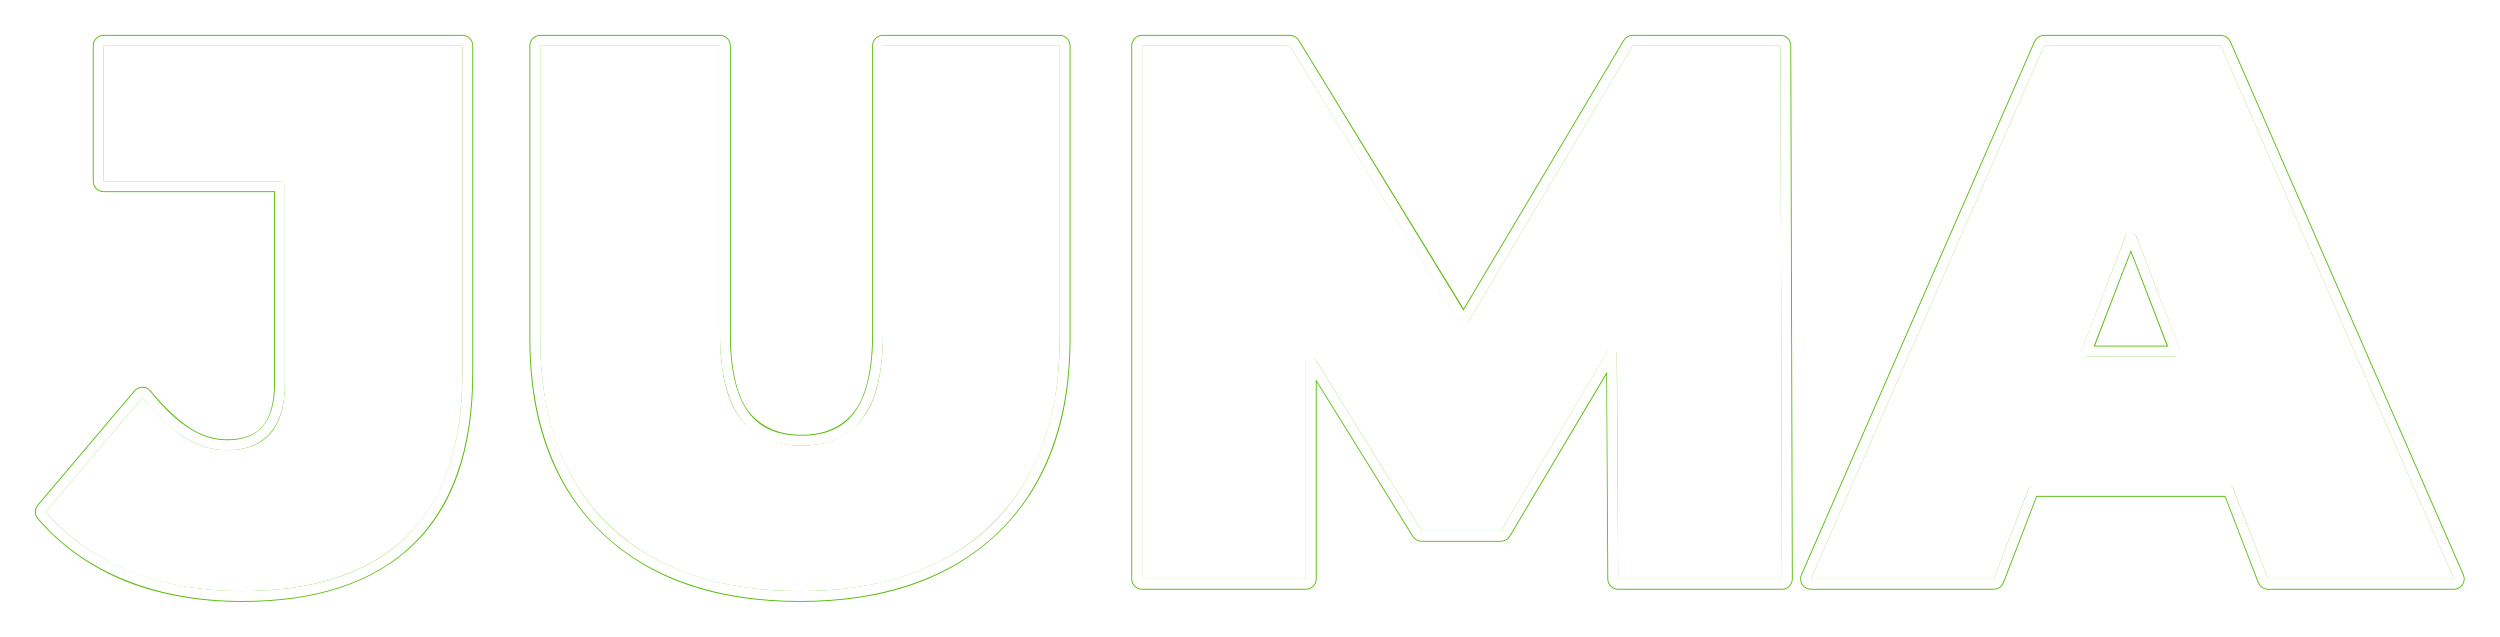
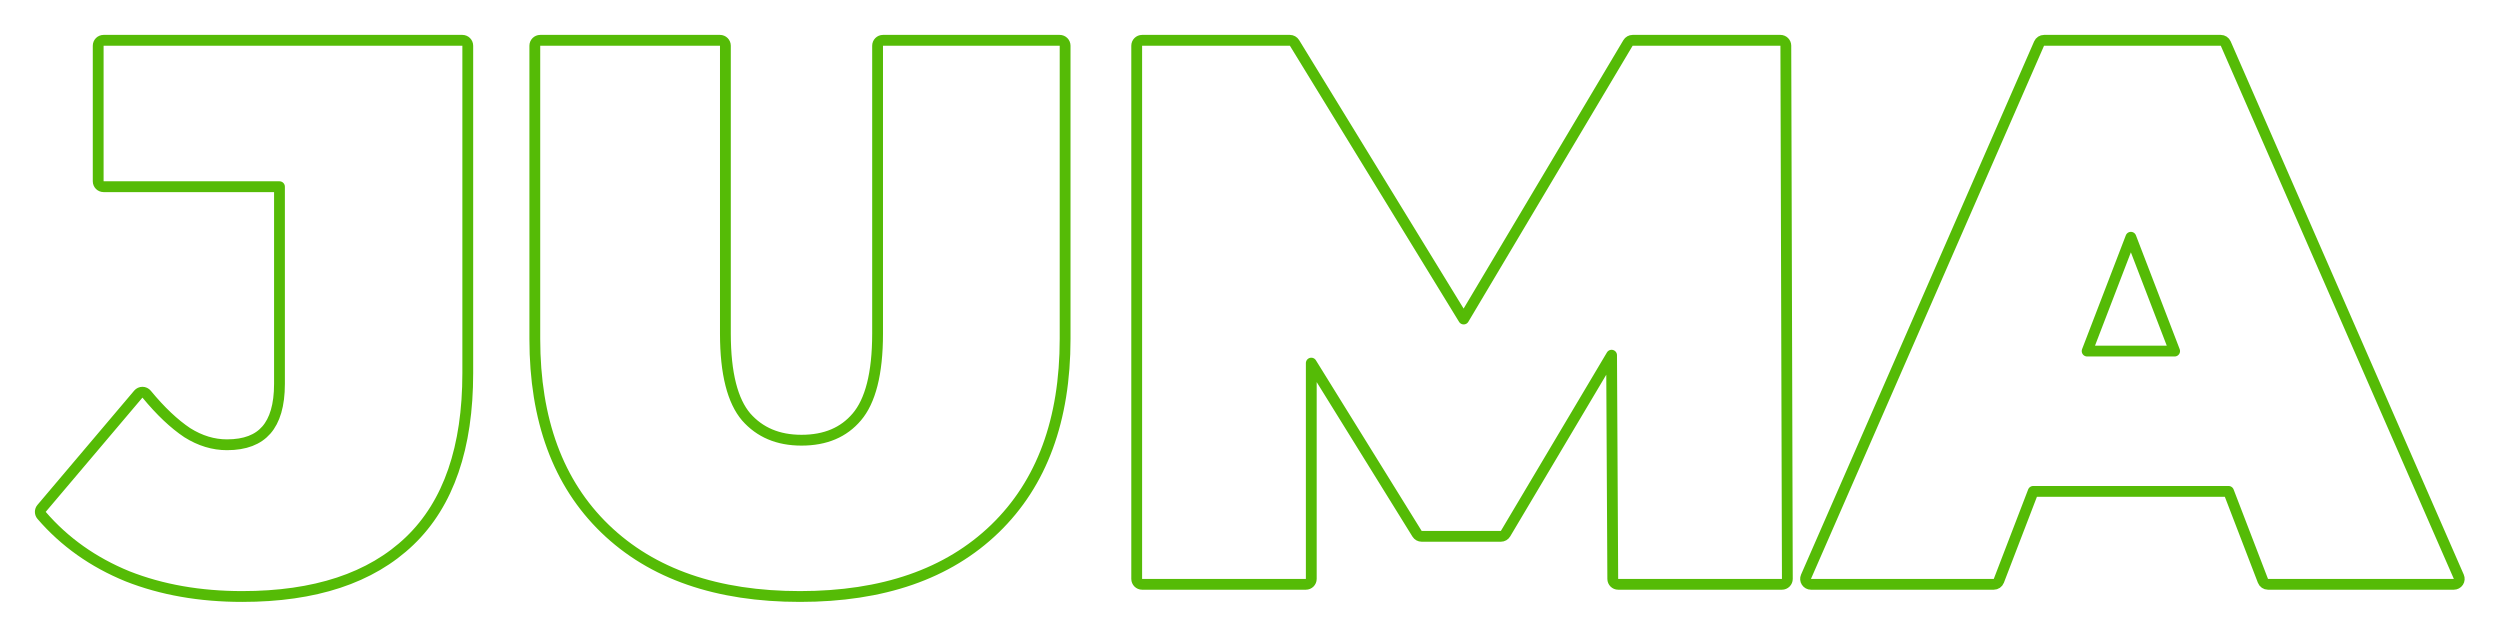
<svg xmlns="http://www.w3.org/2000/svg" width="3227" height="822" viewBox="0 0 3227 822" fill="none">
  <g filter="url(#filter0_f_83_69)">
    <path d="M164.511 743.876L164.546 743.891C164.563 743.897 164.579 743.904 164.595 743.91C208.788 761.319 258.179 769.959 312.669 769.959C406.206 769.959 478.664 746.399 528.891 698.208C579.246 649.894 603.796 577.287 603.796 481.781V59C603.796 55.145 600.672 52.021 596.817 52.021H133.724C129.87 52.021 126.745 55.145 126.745 59V234.012C126.745 237.866 129.87 240.991 133.724 240.991H360.749V495.546C360.749 523.198 354.69 542.633 343.791 555.109C333.05 567.405 316.573 574.106 293.005 574.106C275.469 574.106 258.415 568.995 241.74 558.513C224.798 547.204 207.291 530.707 189.255 508.807C187.94 507.21 185.984 506.279 183.916 506.265C181.847 506.251 179.878 507.155 178.541 508.734L53.673 656.216C51.454 658.838 51.472 662.684 53.716 665.285C83.317 699.596 120.293 725.787 164.511 743.876ZM697.32 52.021C693.465 52.021 690.34 55.145 690.34 59V437.537C690.34 541.828 720.277 623.8 780.958 682.459C841.594 741.073 925.793 769.959 1032.6 769.959C1139.4 769.959 1223.6 741.073 1284.23 682.459C1344.91 623.8 1374.85 541.828 1374.85 437.537V59C1374.85 55.145 1371.73 52.021 1367.87 52.021H1139.77C1135.91 52.021 1132.79 55.145 1132.79 59V430.654C1132.79 482.607 1123.3 517.861 1105.94 538.211L1105.93 538.225C1089.12 558.041 1065.64 568.207 1034.56 568.207C1004.21 568.207 980.667 558.085 963.149 538.173C945.812 517.817 936.337 482.574 936.337 430.654V59C936.337 55.145 933.212 52.021 929.358 52.021H697.32ZM1467.25 747.249C1467.25 751.103 1470.38 754.228 1474.23 754.228H1685.62C1689.48 754.228 1692.6 751.103 1692.6 747.249V468.694L1829.14 688.983C1830.41 691.036 1832.66 692.286 1835.07 692.286H1937.33C1939.79 692.286 1942.07 690.988 1943.33 688.872L2080.23 458.498L2081.76 747.286C2081.78 751.126 2084.9 754.228 2088.74 754.228H2300.13C2301.99 754.228 2303.77 753.49 2305.07 752.177C2306.38 750.863 2307.12 749.083 2307.11 747.229L2305.15 58.98C2305.13 55.133 2302.01 52.021 2298.17 52.021H2107.42C2104.96 52.021 2102.68 53.316 2101.43 55.43L1889.32 411.799L1670.93 55.354C1669.66 53.283 1667.41 52.021 1664.98 52.021H1474.23C1470.38 52.021 1467.25 55.145 1467.25 59V747.249ZM2331.2 744.453C2330.26 746.611 2330.46 749.099 2331.75 751.07C2333.04 753.04 2335.24 754.228 2337.59 754.228H2573.57C2576.45 754.228 2579.04 752.449 2580.08 749.753L2624.46 634.276H2876.62L2921.01 749.753C2922.04 752.449 2924.63 754.228 2927.52 754.228H3167.43C3169.78 754.228 3171.98 753.04 3173.27 751.07C3174.56 749.099 3174.76 746.611 3173.82 744.453L2872.96 56.205C2871.85 53.663 2869.34 52.021 2866.56 52.021H2638.46C2635.68 52.021 2633.17 53.663 2632.06 56.205L2331.2 744.453ZM2750.54 306.246L2807.01 453.171H2694.07L2750.54 306.246Z" stroke="#55BB06" stroke-width="13.959" stroke-linejoin="round" />
  </g>
-   <path d="M54.111 656.587C52.083 658.982 52.09 662.495 54.127 664.883C112.663 733.511 204.127 769.385 312.669 769.385C406.078 769.385 478.988 746.03 528.529 697.76C578.1 649.46 603.222 577.241 603.222 481.781V59C603.222 55.462 600.355 52.595 596.817 52.595H133.724C130.187 52.595 127.319 55.462 127.319 59V234.012C127.319 237.549 130.187 240.417 133.724 240.417H361.323V495.546C361.323 522.658 354.895 542.299 343.625 555.1C332.475 567.766 315.747 574.68 293.005 574.68C257.559 574.68 224.789 553.899 188.859 509.23C187.661 507.74 185.86 506.863 183.949 506.839C182.037 506.815 180.215 507.646 178.979 509.105L54.111 656.587ZM697.32 52.595C693.782 52.595 690.914 55.462 690.914 59V437.537C690.914 542.065 722.303 625.253 781.231 682.289C840.13 739.296 925.724 769.385 1032.6 769.385C1139.47 769.385 1225.06 739.296 1283.96 682.289C1342.89 625.253 1374.28 542.065 1374.28 437.537V59C1374.28 55.462 1371.41 52.595 1367.87 52.595H1139.77C1136.23 52.595 1133.36 55.462 1133.36 59V430.654C1133.36 482.63 1123.37 517.052 1106.48 538.397C1089.83 559.433 1065.64 568.781 1034.56 568.781C1003.48 568.781 979.297 559.433 962.648 538.397C945.755 517.052 935.763 482.63 935.763 430.654V59C935.763 55.462 932.895 52.595 929.358 52.595H697.32ZM2300.13 753.654C2301.83 753.654 2303.47 752.977 2304.67 751.771C2305.87 750.566 2306.54 748.932 2306.54 747.23L2304.57 58.982C2304.56 55.451 2301.7 52.595 2298.17 52.595H2107.42C2105.16 52.595 2103.07 53.784 2101.92 55.724L1889.08 413.337L1670.44 55.659C1669.28 53.756 1667.21 52.595 1664.98 52.595H1474.23C1470.7 52.595 1467.83 55.462 1467.83 59V747.249C1467.83 750.786 1470.7 753.654 1474.23 753.654H1685.62C1689.16 753.654 1692.03 750.786 1692.03 747.249V466.893L1829.63 688.683C1830.8 690.566 1832.86 691.711 1835.07 691.711H1937.33C1939.59 691.711 1941.68 690.52 1942.83 688.576L2080.51 456.694L2082.34 747.289C2082.36 750.811 2085.22 753.654 2088.74 753.654H2300.13ZM2921.54 749.551C2922.5 752.023 2924.87 753.654 2927.52 753.654H3167.43C3169.59 753.654 3171.6 752.564 3172.79 750.755C3173.97 748.947 3174.16 746.663 3173.29 744.683L2872.43 56.434C2871.41 54.102 2869.11 52.595 2866.56 52.595H2638.46C2635.91 52.595 2633.61 54.102 2632.59 56.434L2331.73 744.683C2330.86 746.663 2331.05 748.947 2332.23 750.755C2333.42 752.564 2335.43 753.654 2337.59 753.654H2573.57C2576.21 753.654 2578.59 752.023 2579.54 749.551L2624.17 633.702H2876.91L2921.54 749.551ZM2693.03 453.745L2750.54 304.878L2808.06 453.745H2693.03Z" stroke="white" stroke-width="12.81" stroke-linejoin="round" />
  <defs>
    <filter id="filter0_f_83_69" x="0.373" y="0.373" width="3225.68" height="821.233" filterUnits="userSpaceOnUse" color-interpolation-filters="sRGB">
      <feFlood flood-opacity="0" result="BackgroundImageFix" />
      <feBlend mode="normal" in="SourceGraphic" in2="BackgroundImageFix" result="shape" />
      <feGaussianBlur stdDeviation="22.334" result="effect1_foregroundBlur_83_69" />
    </filter>
  </defs>
</svg>